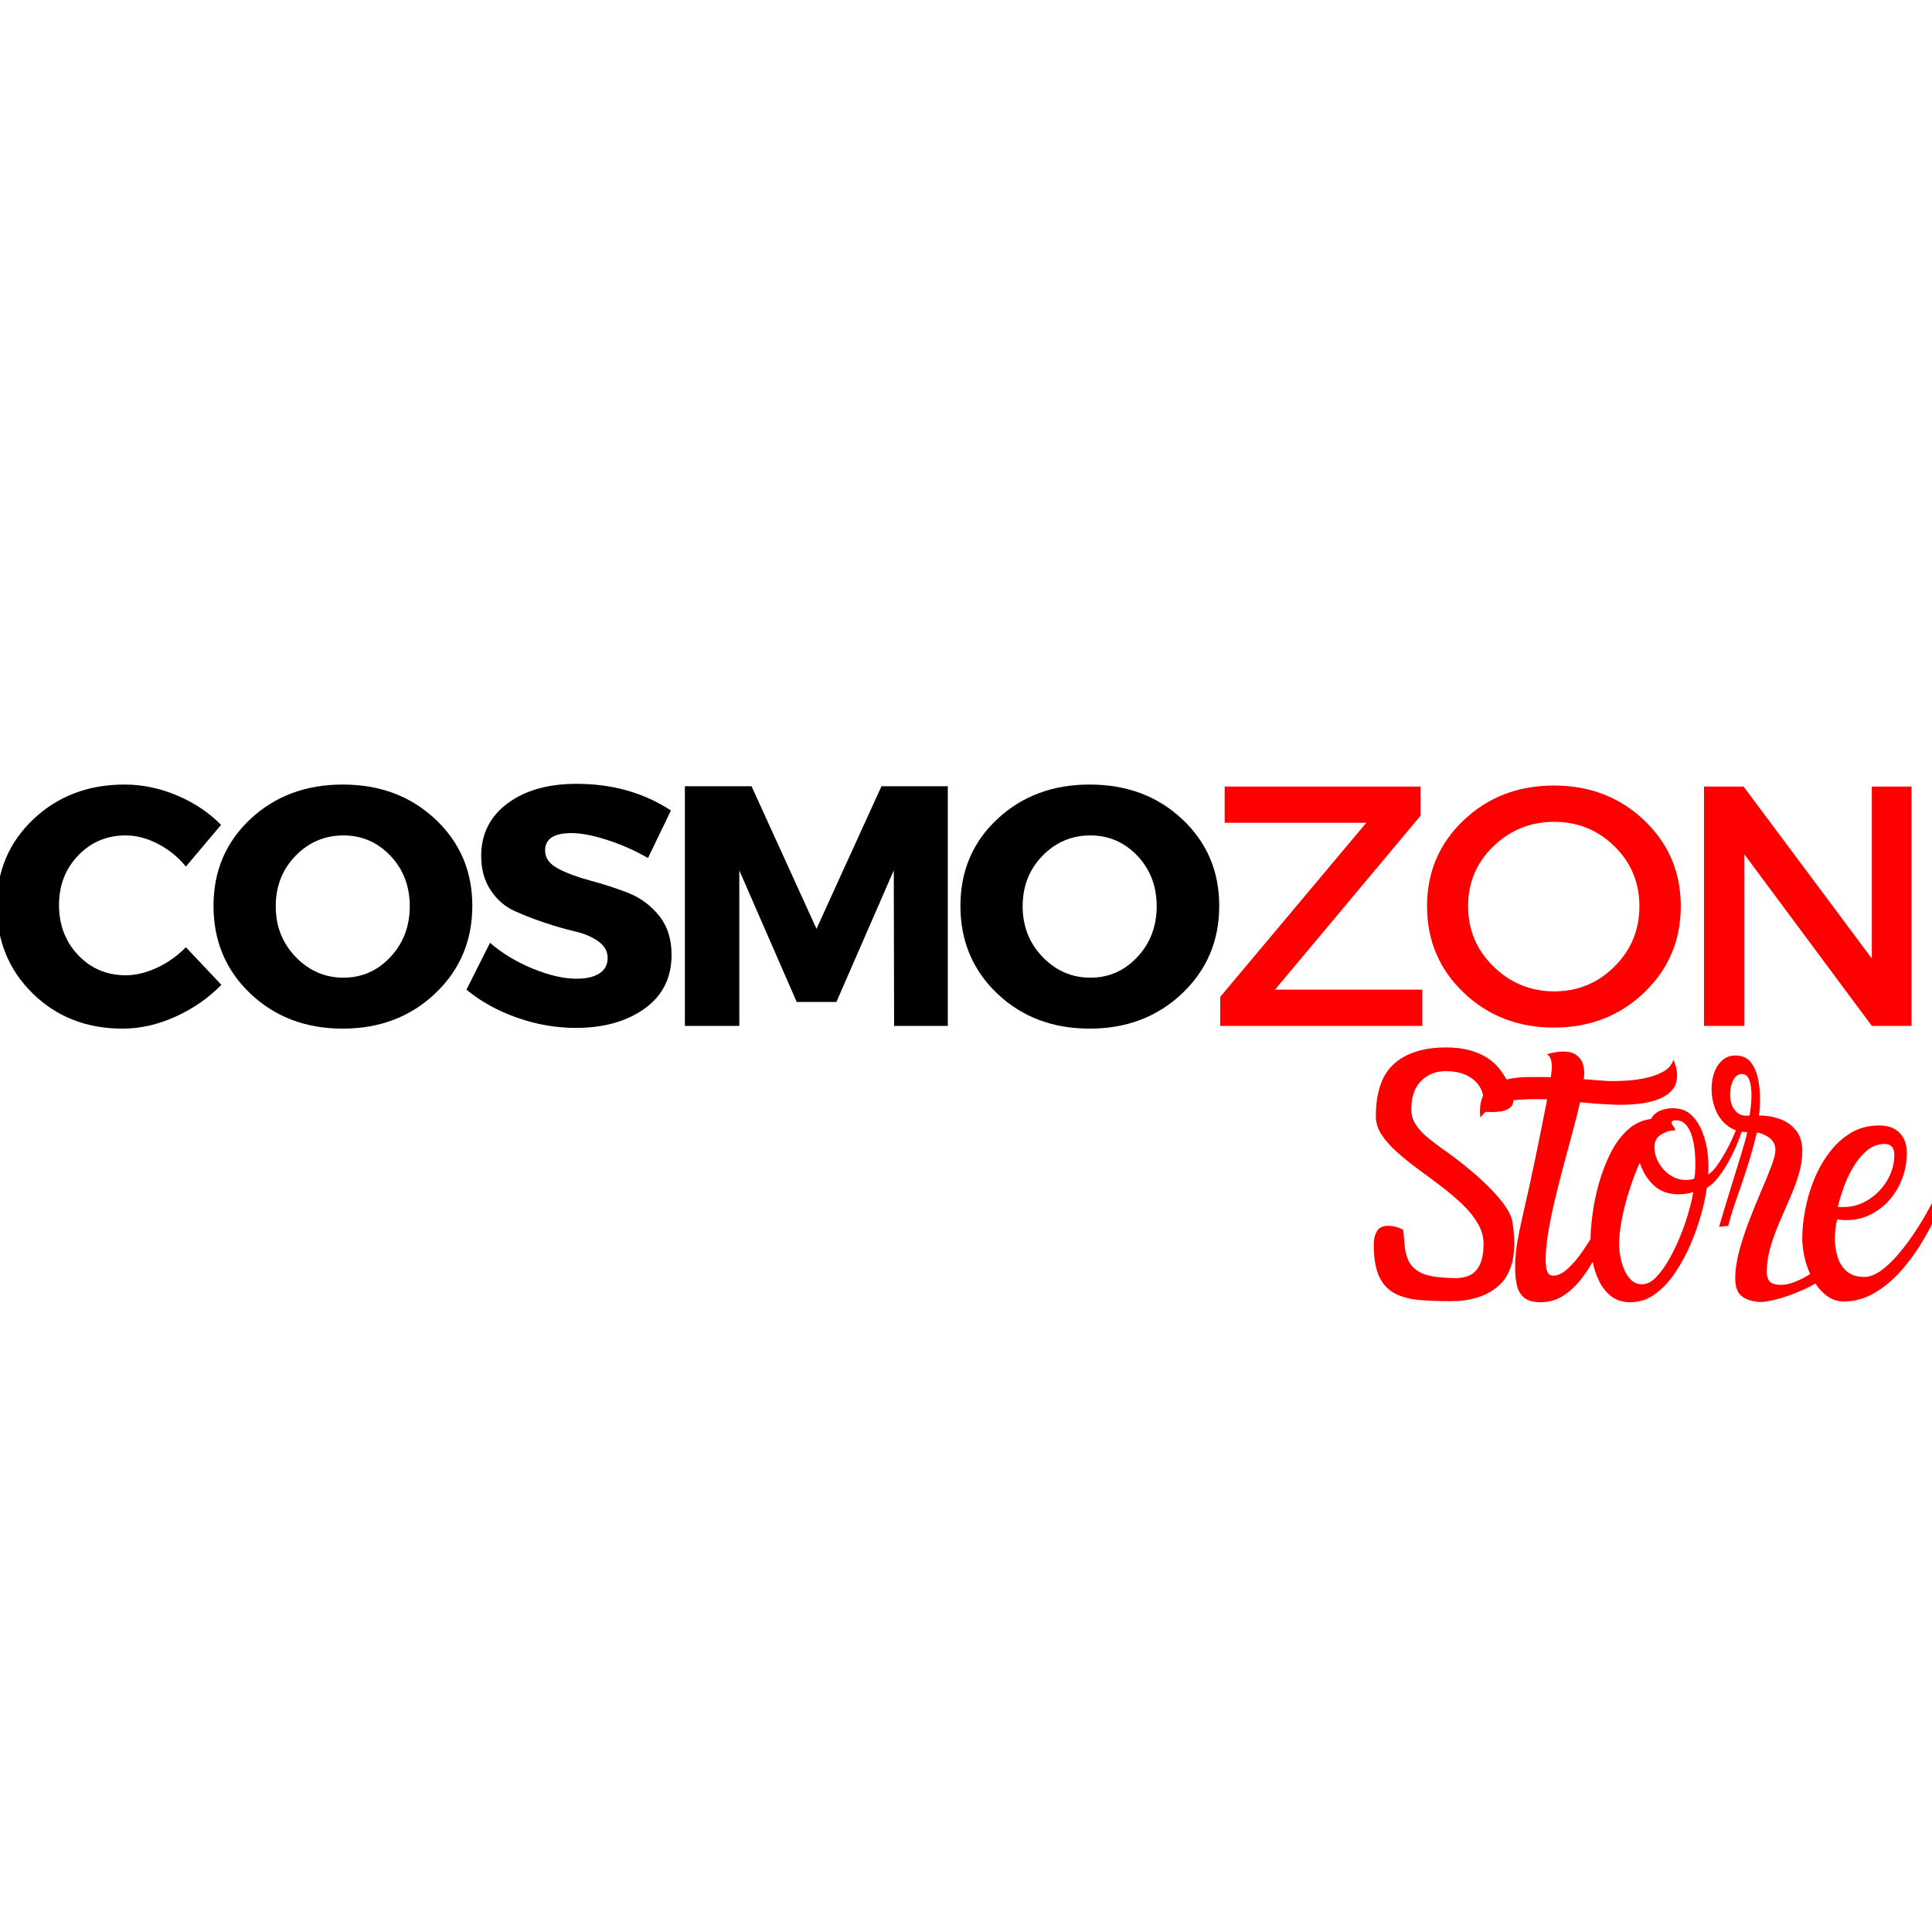
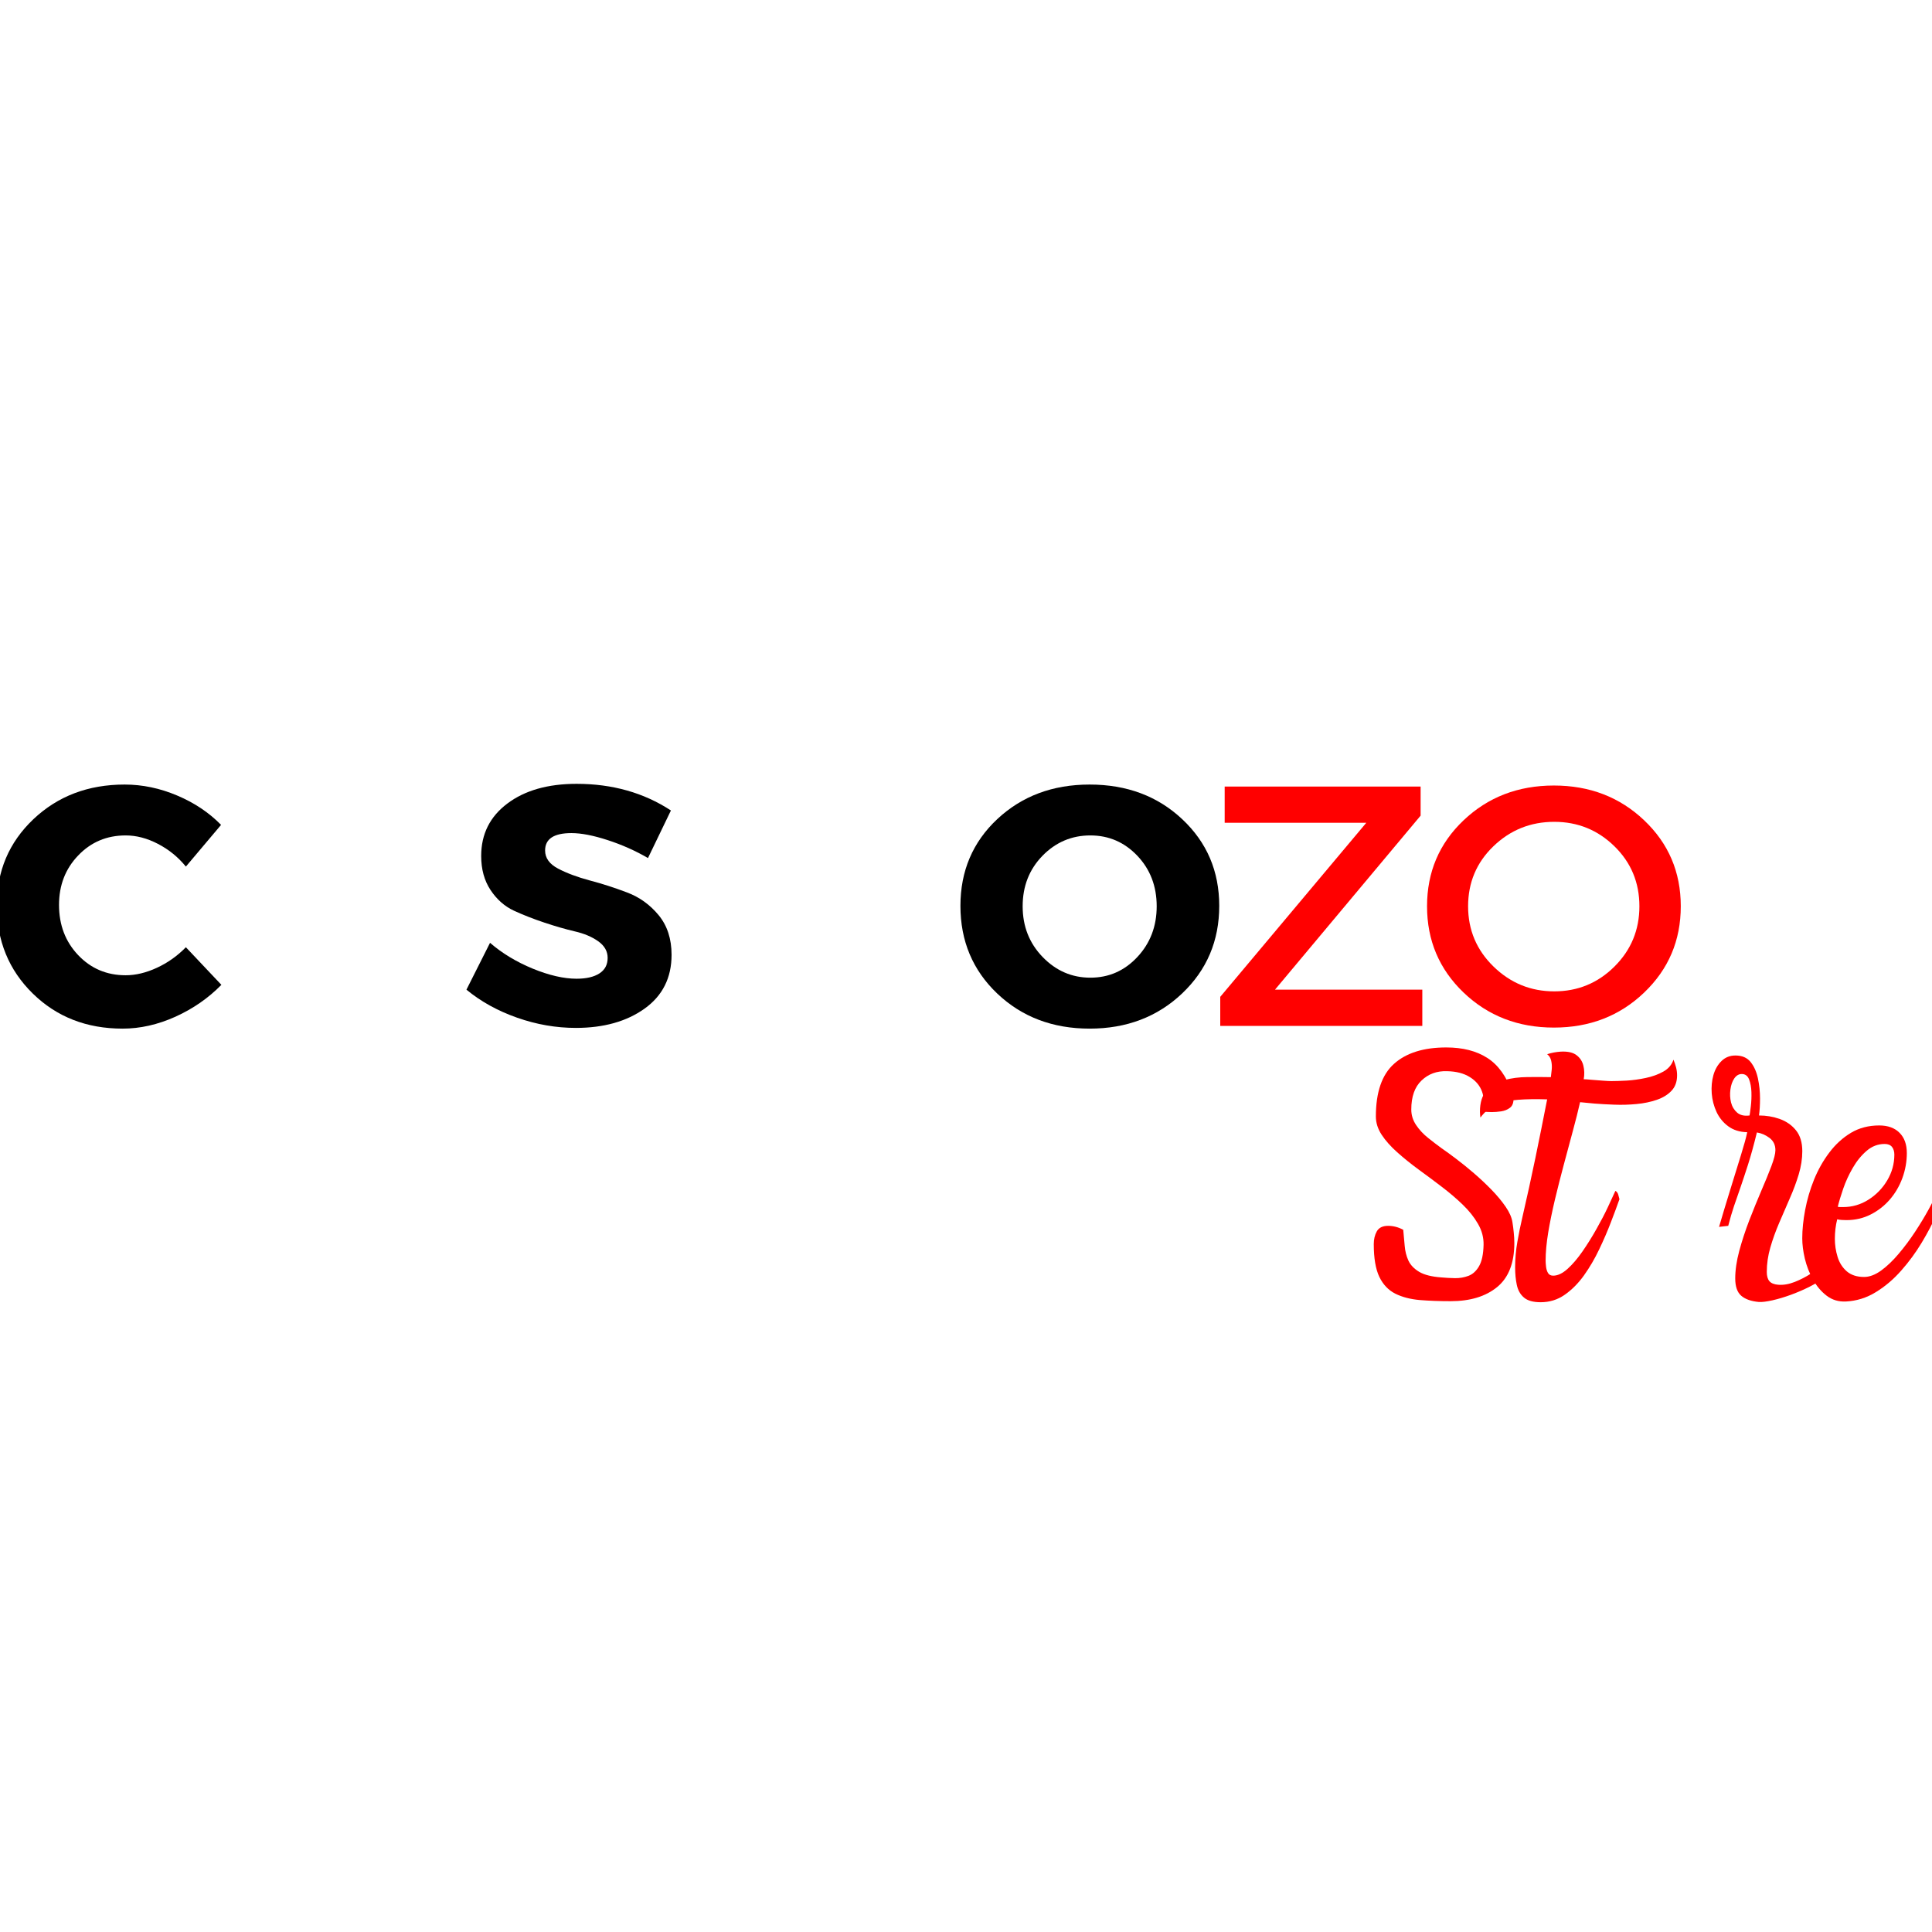
<svg xmlns="http://www.w3.org/2000/svg" width="500" zoomAndPan="magnify" viewBox="0 0 375 375" height="500" preserveAspectRatio="xMidYMid meet" version="1.0">
  <defs>
    <g />
  </defs>
  <g fill="#000000" fill-opacity="1">
    <g transform="translate(-2.217, 199.125)">
      <g>
        <path d="M 26.406 -46.844 C 29.863 -46.844 33.258 -46.133 36.594 -44.719 C 39.938 -43.312 42.781 -41.41 45.125 -39.016 L 38.297 -30.922 C 36.785 -32.773 34.977 -34.242 32.875 -35.328 C 30.781 -36.422 28.691 -36.969 26.609 -36.969 C 22.941 -36.969 19.867 -35.672 17.391 -33.078 C 14.91 -30.492 13.672 -27.297 13.672 -23.484 C 13.672 -19.598 14.91 -16.348 17.391 -13.734 C 19.867 -11.129 22.941 -9.828 26.609 -9.828 C 28.555 -9.828 30.578 -10.312 32.672 -11.281 C 34.773 -12.25 36.648 -13.578 38.297 -15.266 L 45.188 -7.969 C 42.664 -5.395 39.691 -3.332 36.266 -1.781 C 32.836 -0.238 29.422 0.531 26.016 0.531 C 19.023 0.531 13.207 -1.742 8.562 -6.297 C 3.914 -10.859 1.594 -16.547 1.594 -23.359 C 1.594 -30.035 3.957 -35.617 8.688 -40.109 C 13.426 -44.598 19.332 -46.844 26.406 -46.844 Z M 26.406 -46.844 " />
      </g>
    </g>
  </g>
  <g fill="#000000" fill-opacity="1">
    <g transform="translate(39.849, 199.125)">
      <g>
-         <path d="M 26.672 -46.844 C 33.891 -46.844 39.883 -44.598 44.656 -40.109 C 49.438 -35.617 51.828 -30.016 51.828 -23.297 C 51.828 -16.523 49.426 -10.859 44.625 -6.297 C 39.82 -1.742 33.836 0.531 26.672 0.531 C 19.504 0.531 13.531 -1.734 8.75 -6.266 C 3.977 -10.805 1.594 -16.484 1.594 -23.297 C 1.594 -30.055 3.977 -35.672 8.75 -40.141 C 13.531 -44.609 19.504 -46.844 26.672 -46.844 Z M 26.812 -36.969 C 23.188 -36.969 20.086 -35.648 17.516 -33.016 C 14.953 -30.379 13.672 -27.113 13.672 -23.219 C 13.672 -19.332 14.961 -16.051 17.547 -13.375 C 20.141 -10.695 23.227 -9.359 26.812 -9.359 C 30.395 -9.359 33.438 -10.695 35.938 -13.375 C 38.438 -16.051 39.688 -19.332 39.688 -23.219 C 39.688 -27.113 38.438 -30.379 35.938 -33.016 C 33.438 -35.648 30.395 -36.969 26.812 -36.969 Z M 26.812 -36.969 " />
-       </g>
+         </g>
    </g>
  </g>
  <g fill="#000000" fill-opacity="1">
    <g transform="translate(89.413, 199.125)">
      <g>
        <path d="M 22.5 -46.984 C 29.445 -46.984 35.551 -45.258 40.812 -41.812 L 36.359 -32.578 C 33.93 -33.992 31.32 -35.156 28.531 -36.062 C 25.75 -36.969 23.406 -37.422 21.5 -37.422 C 18.094 -37.422 16.391 -36.297 16.391 -34.047 C 16.391 -32.586 17.227 -31.414 18.906 -30.531 C 20.594 -29.645 22.641 -28.879 25.047 -28.234 C 27.461 -27.598 29.875 -26.82 32.281 -25.906 C 34.695 -25 36.742 -23.531 38.422 -21.5 C 40.098 -19.469 40.938 -16.898 40.938 -13.797 C 40.938 -9.328 39.188 -5.844 35.688 -3.344 C 32.195 -0.852 27.754 0.391 22.359 0.391 C 18.516 0.391 14.711 -0.27 10.953 -1.594 C 7.191 -2.914 3.914 -4.727 1.125 -7.031 L 5.703 -16.125 C 8.047 -14.094 10.812 -12.422 14 -11.109 C 17.188 -9.805 20.02 -9.156 22.5 -9.156 C 24.395 -9.156 25.875 -9.5 26.938 -10.188 C 28 -10.875 28.531 -11.879 28.531 -13.203 C 28.531 -14.484 27.922 -15.555 26.703 -16.422 C 25.492 -17.285 23.977 -17.926 22.156 -18.344 C 20.344 -18.77 18.375 -19.336 16.25 -20.047 C 14.133 -20.754 12.164 -21.523 10.344 -22.359 C 8.531 -23.203 7.016 -24.539 5.797 -26.375 C 4.586 -28.207 3.984 -30.41 3.984 -32.984 C 3.984 -37.223 5.676 -40.613 9.062 -43.156 C 12.445 -45.707 16.926 -46.984 22.5 -46.984 Z M 22.5 -46.984 " />
      </g>
    </g>
  </g>
  <g fill="#000000" fill-opacity="1">
    <g transform="translate(128.295, 199.125)">
      <g>
-         <path d="M 55.672 0 L 45.25 0 L 45.188 -30.188 L 34.047 -4.641 L 26.344 -4.641 L 15.203 -30.188 L 15.203 0 L 4.641 0 L 4.641 -46.516 L 17.578 -46.516 L 30.188 -18.844 L 42.797 -46.516 L 55.672 -46.516 Z M 55.672 0 " />
-       </g>
+         </g>
    </g>
  </g>
  <g fill="#000000" fill-opacity="1">
    <g transform="translate(184.825, 199.125)">
      <g>
        <path d="M 26.672 -46.844 C 33.891 -46.844 39.883 -44.598 44.656 -40.109 C 49.438 -35.617 51.828 -30.016 51.828 -23.297 C 51.828 -16.523 49.426 -10.859 44.625 -6.297 C 39.82 -1.742 33.836 0.531 26.672 0.531 C 19.504 0.531 13.531 -1.734 8.75 -6.266 C 3.977 -10.805 1.594 -16.484 1.594 -23.297 C 1.594 -30.055 3.977 -35.672 8.75 -40.141 C 13.531 -44.609 19.504 -46.844 26.672 -46.844 Z M 26.812 -36.969 C 23.188 -36.969 20.086 -35.648 17.516 -33.016 C 14.953 -30.379 13.672 -27.113 13.672 -23.219 C 13.672 -19.332 14.961 -16.051 17.547 -13.375 C 20.141 -10.695 23.227 -9.359 26.812 -9.359 C 30.395 -9.359 33.438 -10.695 35.938 -13.375 C 38.438 -16.051 39.688 -19.332 39.688 -23.219 C 39.688 -27.113 38.438 -30.379 35.938 -33.016 C 33.438 -35.648 30.395 -36.969 26.812 -36.969 Z M 26.812 -36.969 " />
      </g>
    </g>
  </g>
  <g fill="#ff0000" fill-opacity="1">
    <g transform="translate(234.397, 199.125)">
      <g>
        <path d="M 41.344 -40.812 L 13.078 -7.031 L 41.672 -7.031 L 41.672 0 L 2.453 0 L 2.453 -5.641 L 30.797 -39.422 L 3.312 -39.422 L 3.312 -46.453 L 41.344 -46.453 Z M 41.344 -40.812 " />
      </g>
    </g>
  </g>
  <g fill="#ff0000" fill-opacity="1">
    <g transform="translate(274.738, 199.125)">
      <g>
        <path d="M 9.344 -39.906 C 14.082 -44.406 19.926 -46.656 26.875 -46.656 C 33.82 -46.656 39.66 -44.406 44.391 -39.906 C 49.129 -35.414 51.5 -29.852 51.5 -23.219 C 51.5 -16.582 49.129 -11 44.391 -6.469 C 39.66 -1.938 33.82 0.328 26.875 0.328 C 19.926 0.328 14.082 -1.938 9.344 -6.469 C 4.613 -11 2.25 -16.582 2.25 -23.219 C 2.25 -29.852 4.613 -35.414 9.344 -39.906 Z M 26.938 -39.609 C 22.344 -39.609 18.406 -38.023 15.125 -34.859 C 11.852 -31.703 10.219 -27.82 10.219 -23.219 C 10.219 -18.625 11.863 -14.723 15.156 -11.516 C 18.457 -8.305 22.383 -6.703 26.938 -6.703 C 31.5 -6.703 35.395 -8.305 38.625 -11.516 C 41.852 -14.723 43.469 -18.625 43.469 -23.219 C 43.469 -27.82 41.852 -31.703 38.625 -34.859 C 35.395 -38.023 31.5 -39.609 26.938 -39.609 Z M 26.938 -39.609 " />
      </g>
    </g>
  </g>
  <g fill="#ff0000" fill-opacity="1">
    <g transform="translate(324.633, 199.125)">
      <g>
-         <path d="M 46.391 0 L 38.688 0 L 13.938 -33.312 L 13.938 0 L 6.109 0 L 6.109 -46.453 L 13.797 -46.453 L 38.688 -13.078 L 38.688 -46.453 L 46.391 -46.453 Z M 46.391 0 " />
-       </g>
+         </g>
    </g>
  </g>
  <g fill="#ff0000" fill-opacity="1">
    <g transform="translate(266.289, 252.715)">
      <g>
        <path d="M 14.422 -49.406 C 17.629 -49.406 20.285 -48.727 22.391 -47.375 C 24.504 -46.031 26.117 -43.789 27.234 -40.656 C 27.398 -40.219 27.484 -39.797 27.484 -39.391 C 27.484 -38.609 27.25 -38.039 26.781 -37.688 C 26.312 -37.332 25.742 -37.102 25.078 -37 C 24.422 -36.906 23.805 -36.859 23.234 -36.859 C 22.555 -36.859 21.914 -36.906 21.312 -37 C 21.781 -38.383 21.801 -39.66 21.375 -40.828 C 20.957 -41.992 20.164 -42.938 19 -43.656 C 17.844 -44.383 16.367 -44.766 14.578 -44.797 C 12.617 -44.867 10.973 -44.27 9.641 -43 C 8.305 -41.738 7.641 -39.859 7.641 -37.359 C 7.641 -36.273 7.953 -35.27 8.578 -34.344 C 9.203 -33.414 9.977 -32.582 10.906 -31.844 C 11.832 -31.102 12.719 -30.426 13.562 -29.812 C 14.344 -29.281 15.281 -28.598 16.375 -27.766 C 17.469 -26.941 18.613 -26.016 19.812 -24.984 C 21.008 -23.953 22.148 -22.879 23.234 -21.766 C 24.316 -20.648 25.227 -19.551 25.969 -18.469 C 26.707 -17.395 27.145 -16.383 27.281 -15.438 C 27.383 -14.801 27.469 -14.145 27.531 -13.469 C 27.602 -12.789 27.641 -12.113 27.641 -11.438 C 27.641 -7.562 26.523 -4.711 24.297 -2.891 C 22.066 -1.066 19.062 -0.156 15.281 -0.156 C 13.125 -0.156 11.133 -0.227 9.312 -0.375 C 7.488 -0.531 5.898 -0.941 4.547 -1.609 C 3.203 -2.285 2.164 -3.375 1.438 -4.875 C 0.719 -6.383 0.359 -8.504 0.359 -11.234 C 0.359 -12.18 0.555 -13.008 0.953 -13.719 C 1.359 -14.426 2.086 -14.781 3.141 -14.781 C 4.148 -14.781 5.129 -14.523 6.078 -14.016 C 6.18 -13.004 6.273 -11.973 6.359 -10.922 C 6.441 -9.879 6.68 -8.922 7.078 -8.047 C 7.484 -7.172 8.188 -6.438 9.188 -5.844 C 10.188 -5.258 11.629 -4.898 13.516 -4.766 C 14.328 -4.691 15.195 -4.645 16.125 -4.625 C 17.051 -4.613 17.926 -4.766 18.75 -5.078 C 19.582 -5.398 20.266 -6.023 20.797 -6.953 C 21.336 -7.891 21.629 -9.27 21.672 -11.094 C 21.703 -12.508 21.344 -13.863 20.594 -15.156 C 19.852 -16.457 18.859 -17.707 17.609 -18.906 C 16.367 -20.102 15.004 -21.266 13.516 -22.391 C 12.035 -23.523 10.539 -24.641 9.031 -25.734 C 7.531 -26.836 6.156 -27.945 4.906 -29.062 C 3.656 -30.176 2.648 -31.305 1.891 -32.453 C 1.141 -33.598 0.766 -34.781 0.766 -36 C 0.766 -40.719 1.941 -44.129 4.297 -46.234 C 6.66 -48.348 10.035 -49.406 14.422 -49.406 Z M 14.422 -49.406 " />
      </g>
    </g>
  </g>
  <g fill="#ff0000" fill-opacity="1">
    <g transform="translate(294.943, 252.715)">
      <g>
        <path d="M 6.078 -43.641 C 6.141 -44.078 6.195 -44.582 6.25 -45.156 C 6.301 -45.727 6.266 -46.285 6.141 -46.828 C 6.023 -47.367 5.766 -47.789 5.359 -48.094 C 6.172 -48.363 7.051 -48.531 8 -48.594 C 9.352 -48.664 10.375 -48.438 11.062 -47.906 C 11.75 -47.383 12.191 -46.703 12.391 -45.859 C 12.598 -45.016 12.617 -44.141 12.453 -43.234 C 12.754 -43.234 13.273 -43.195 14.016 -43.125 C 14.766 -43.062 15.508 -43.004 16.25 -42.953 C 16.988 -42.898 17.508 -42.875 17.812 -42.875 C 18.562 -42.875 19.539 -42.906 20.75 -42.969 C 21.969 -43.039 23.219 -43.211 24.5 -43.484 C 25.781 -43.754 26.914 -44.164 27.906 -44.719 C 28.906 -45.281 29.562 -46.051 29.875 -47.031 C 30.07 -46.562 30.238 -46.07 30.375 -45.562 C 30.508 -45.051 30.578 -44.531 30.578 -44 C 30.578 -42.75 30.211 -41.742 29.484 -40.984 C 28.766 -40.223 27.812 -39.641 26.625 -39.234 C 25.445 -38.828 24.141 -38.555 22.703 -38.422 C 21.266 -38.285 19.836 -38.242 18.422 -38.297 C 17.004 -38.348 15.703 -38.422 14.516 -38.516 C 13.336 -38.617 12.414 -38.707 11.75 -38.781 C 11.375 -37.125 10.906 -35.258 10.344 -33.188 C 9.789 -31.113 9.207 -28.941 8.594 -26.672 C 7.988 -24.41 7.414 -22.156 6.875 -19.906 C 6.344 -17.664 5.906 -15.523 5.562 -13.484 C 5.227 -11.441 5.062 -9.629 5.062 -8.047 C 5.062 -7.742 5.086 -7.352 5.141 -6.875 C 5.191 -6.406 5.316 -5.992 5.516 -5.641 C 5.723 -5.285 6.062 -5.109 6.531 -5.109 C 7.406 -5.109 8.332 -5.547 9.312 -6.422 C 10.289 -7.305 11.254 -8.43 12.203 -9.797 C 13.148 -11.16 14.051 -12.602 14.906 -14.125 C 15.77 -15.645 16.516 -17.07 17.141 -18.406 C 17.766 -19.738 18.242 -20.773 18.578 -21.516 L 18.625 -21.562 C 18.895 -21.395 19.07 -21.148 19.156 -20.828 C 19.238 -20.504 19.316 -20.211 19.391 -19.953 C 18.953 -18.703 18.398 -17.211 17.734 -15.484 C 17.078 -13.766 16.316 -12.004 15.453 -10.203 C 14.598 -8.398 13.613 -6.719 12.5 -5.156 C 11.383 -3.602 10.133 -2.348 8.75 -1.391 C 7.375 -0.43 5.82 0.047 4.094 0.047 C 2.645 0.047 1.566 -0.254 0.859 -0.859 C 0.148 -1.461 -0.312 -2.281 -0.531 -3.312 C -0.75 -4.344 -0.859 -5.484 -0.859 -6.734 C -0.859 -8.391 -0.711 -10.035 -0.422 -11.672 C -0.141 -13.305 0.188 -14.914 0.562 -16.5 C 1.438 -20.281 2.27 -24.078 3.062 -27.891 C 3.852 -31.703 4.617 -35.516 5.359 -39.328 C 3.234 -39.398 1.363 -39.375 -0.25 -39.25 C -1.875 -39.133 -3.285 -38.82 -4.484 -38.312 C -5.68 -37.812 -6.719 -36.973 -7.594 -35.797 C -7.625 -35.961 -7.645 -36.145 -7.656 -36.344 C -7.676 -36.551 -7.688 -36.738 -7.688 -36.906 C -7.688 -38.727 -7.25 -40.117 -6.375 -41.078 C -5.5 -42.047 -4.359 -42.711 -2.953 -43.078 C -1.555 -43.453 -0.066 -43.645 1.516 -43.656 C 3.098 -43.676 4.617 -43.672 6.078 -43.641 Z M 6.078 -43.641 " />
      </g>
    </g>
  </g>
  <g fill="#ff0000" fill-opacity="1">
    <g transform="translate(308.764, 252.715)">
      <g>
-         <path d="M 28.5 -34.125 L 29.672 -34.781 C 29.598 -34.07 29.332 -33.098 28.875 -31.859 C 28.426 -30.629 27.852 -29.348 27.156 -28.016 C 26.469 -26.68 25.719 -25.473 24.906 -24.391 C 24.094 -23.316 23.301 -22.578 22.531 -22.172 C 22.363 -20.785 22.016 -19.129 21.484 -17.203 C 20.961 -15.285 20.281 -13.332 19.438 -11.344 C 18.594 -9.352 17.586 -7.488 16.422 -5.75 C 15.266 -4.008 13.957 -2.609 12.5 -1.547 C 11.051 -0.484 9.445 0.047 7.688 0.047 C 6.207 0.047 4.969 -0.336 3.969 -1.109 C 2.977 -1.891 2.188 -2.895 1.594 -4.125 C 1 -5.352 0.578 -6.66 0.328 -8.047 C 0.078 -9.43 -0.047 -10.711 -0.047 -11.891 C -0.047 -13.305 0.078 -14.984 0.328 -16.922 C 0.578 -18.867 0.988 -20.879 1.562 -22.953 C 2.145 -25.035 2.891 -26.988 3.797 -28.812 C 4.703 -30.633 5.805 -32.148 7.109 -33.359 C 8.41 -34.578 9.938 -35.301 11.688 -35.531 C 12.133 -36.312 12.742 -36.852 13.516 -37.156 C 14.297 -37.457 15.109 -37.609 15.953 -37.609 C 17.398 -37.609 18.586 -37.172 19.516 -36.297 C 20.441 -35.422 21.164 -34.297 21.688 -32.922 C 22.219 -31.555 22.555 -30.148 22.703 -28.703 C 22.859 -27.254 22.883 -25.938 22.781 -24.75 C 23.32 -25.062 23.879 -25.613 24.453 -26.406 C 25.023 -27.195 25.586 -28.086 26.141 -29.078 C 26.703 -30.078 27.188 -31.039 27.594 -31.969 C 28 -32.895 28.301 -33.613 28.5 -34.125 Z M 5.516 -11.141 C 5.516 -10.492 5.586 -9.738 5.734 -8.875 C 5.891 -8.02 6.133 -7.176 6.469 -6.344 C 6.812 -5.52 7.27 -4.828 7.844 -4.266 C 8.414 -3.711 9.125 -3.438 9.969 -3.438 C 10.883 -3.438 11.785 -3.891 12.672 -4.797 C 13.566 -5.711 14.422 -6.891 15.234 -8.328 C 16.047 -9.766 16.781 -11.301 17.438 -12.938 C 18.094 -14.57 18.629 -16.141 19.047 -17.641 C 19.473 -19.141 19.754 -20.379 19.891 -21.359 C 19.453 -21.191 18.973 -21.07 18.453 -21 C 17.93 -20.938 17.453 -20.906 17.016 -20.906 C 15.055 -20.906 13.457 -21.488 12.219 -22.656 C 10.988 -23.82 10.086 -25.281 9.516 -27.031 C 8.836 -25.551 8.195 -23.879 7.594 -22.016 C 6.988 -20.16 6.488 -18.285 6.094 -16.391 C 5.707 -14.504 5.516 -12.754 5.516 -11.141 Z M 20.094 -23.953 C 20.195 -24.453 20.266 -25.156 20.297 -26.062 C 20.328 -26.977 20.301 -27.957 20.219 -29 C 20.133 -30.051 19.957 -31.055 19.688 -32.016 C 19.414 -32.984 19.02 -33.77 18.5 -34.375 C 17.977 -34.977 17.297 -35.281 16.453 -35.281 C 16.078 -35.281 15.805 -35.145 15.641 -34.875 C 15.672 -34.645 15.797 -34.395 16.016 -34.125 C 16.242 -33.852 16.375 -33.582 16.406 -33.312 C 15.426 -33.312 14.504 -33.039 13.641 -32.5 C 12.785 -31.957 12.359 -31.148 12.359 -30.078 C 12.359 -29.023 12.633 -28.008 13.188 -27.031 C 13.738 -26.051 14.477 -25.25 15.406 -24.625 C 16.344 -24 17.348 -23.688 18.422 -23.688 C 18.691 -23.688 18.977 -23.703 19.281 -23.734 C 19.594 -23.773 19.863 -23.848 20.094 -23.953 Z M 20.094 -23.953 " />
-       </g>
+         </g>
    </g>
  </g>
  <g fill="#ff0000" fill-opacity="1">
    <g transform="translate(332.152, 252.715)">
      <g>
        <path d="M 3.297 -14.781 L 1.516 -14.578 C 2.223 -17.004 2.957 -19.441 3.719 -21.891 C 4.477 -24.336 5.16 -26.547 5.766 -28.516 C 6.379 -30.492 6.785 -31.973 6.984 -32.953 C 5.535 -32.984 4.312 -33.363 3.312 -34.094 C 2.32 -34.82 1.562 -35.75 1.031 -36.875 C 0.508 -38.008 0.195 -39.207 0.094 -40.469 C 0 -41.738 0.109 -42.93 0.422 -44.047 C 0.742 -45.16 1.27 -46.07 2 -46.781 C 2.727 -47.488 3.629 -47.844 4.703 -47.844 C 5.984 -47.844 6.961 -47.422 7.641 -46.578 C 8.316 -45.734 8.789 -44.672 9.062 -43.391 C 9.332 -42.109 9.469 -40.816 9.469 -39.516 C 9.469 -38.211 9.398 -37.109 9.266 -36.203 C 10.68 -36.203 12.031 -35.973 13.312 -35.516 C 14.594 -35.055 15.641 -34.32 16.453 -33.312 C 17.266 -32.301 17.672 -30.953 17.672 -29.266 C 17.672 -27.805 17.441 -26.312 16.984 -24.781 C 16.523 -23.25 15.945 -21.695 15.25 -20.125 C 14.562 -18.551 13.875 -16.961 13.188 -15.359 C 12.5 -13.754 11.926 -12.16 11.469 -10.578 C 11.008 -8.992 10.781 -7.41 10.781 -5.828 C 10.781 -5.047 10.945 -4.453 11.281 -4.047 C 11.625 -3.641 12.203 -3.406 13.016 -3.344 C 14.023 -3.27 15.086 -3.453 16.203 -3.891 C 17.316 -4.336 18.344 -4.863 19.281 -5.469 C 20.227 -6.07 20.957 -6.613 21.469 -7.094 C 21.77 -7.125 22.055 -7.078 22.328 -6.953 C 22.598 -6.836 22.848 -6.695 23.078 -6.531 L 23.141 -6.375 C 23.141 -5.906 22.766 -5.375 22.016 -4.781 C 21.273 -4.188 20.32 -3.594 19.156 -3 C 18 -2.414 16.773 -1.883 15.484 -1.406 C 14.203 -0.938 13.004 -0.578 11.891 -0.328 C 10.773 -0.078 9.898 0.031 9.266 0 C 7.742 -0.133 6.594 -0.539 5.812 -1.219 C 5.039 -1.895 4.656 -3.008 4.656 -4.562 C 4.656 -6.176 4.914 -7.961 5.438 -9.922 C 5.969 -11.879 6.617 -13.863 7.391 -15.875 C 8.172 -17.883 8.945 -19.789 9.719 -21.594 C 10.5 -23.395 11.148 -24.988 11.672 -26.375 C 12.191 -27.758 12.453 -28.789 12.453 -29.469 C 12.453 -30.477 12.07 -31.27 11.312 -31.844 C 10.551 -32.414 9.734 -32.77 8.859 -32.906 C 8.254 -30.438 7.68 -28.359 7.141 -26.672 C 6.598 -24.984 6.109 -23.504 5.672 -22.234 C 5.234 -20.973 4.816 -19.77 4.422 -18.625 C 4.035 -17.477 3.66 -16.195 3.297 -14.781 Z M 7.438 -36.203 C 7.508 -36.566 7.594 -37.176 7.688 -38.031 C 7.789 -38.895 7.828 -39.801 7.797 -40.75 C 7.766 -41.695 7.613 -42.516 7.344 -43.203 C 7.07 -43.898 6.598 -44.25 5.922 -44.25 C 5.348 -44.25 4.863 -43.961 4.469 -43.391 C 4.082 -42.816 3.832 -42.098 3.719 -41.234 C 3.602 -40.367 3.645 -39.531 3.844 -38.719 C 4.051 -37.914 4.445 -37.258 5.031 -36.75 C 5.625 -36.25 6.426 -36.066 7.438 -36.203 Z M 7.438 -36.203 " />
      </g>
    </g>
  </g>
  <g fill="#ff0000" fill-opacity="1">
    <g transform="translate(349.77, 252.715)">
      <g>
        <path d="M 26.328 -21.422 L 27.75 -21.219 C 27.406 -20.102 26.852 -18.68 26.094 -16.953 C 25.332 -15.234 24.379 -13.422 23.234 -11.516 C 22.086 -9.609 20.77 -7.812 19.281 -6.125 C 17.801 -4.438 16.156 -3.035 14.344 -1.922 C 12.539 -0.805 10.594 -0.195 8.5 -0.094 C 7.082 -0.031 5.844 -0.406 4.781 -1.219 C 3.719 -2.031 2.832 -3.078 2.125 -4.359 C 1.414 -5.641 0.891 -6.992 0.547 -8.422 C 0.211 -9.859 0.047 -11.172 0.047 -12.359 C 0.047 -14.047 0.234 -15.883 0.609 -17.875 C 0.984 -19.863 1.555 -21.816 2.328 -23.734 C 3.109 -25.66 4.098 -27.414 5.297 -29 C 6.492 -30.594 7.891 -31.867 9.484 -32.828 C 11.086 -33.785 12.922 -34.266 14.984 -34.266 C 16.672 -34.266 17.984 -33.789 18.922 -32.844 C 19.867 -31.906 20.344 -30.594 20.344 -28.906 C 20.344 -27.25 20.055 -25.633 19.484 -24.062 C 18.91 -22.5 18.098 -21.109 17.047 -19.891 C 16.004 -18.68 14.766 -17.711 13.328 -16.984 C 11.898 -16.254 10.328 -15.891 8.609 -15.891 C 8.336 -15.891 8.039 -15.898 7.719 -15.922 C 7.395 -15.941 7.098 -15.984 6.828 -16.047 C 6.523 -14.828 6.375 -13.562 6.375 -12.25 C 6.375 -11.07 6.551 -9.906 6.906 -8.75 C 7.258 -7.602 7.859 -6.664 8.703 -5.938 C 9.547 -5.219 10.66 -4.859 12.047 -4.859 C 13.098 -4.859 14.195 -5.27 15.344 -6.094 C 16.488 -6.926 17.625 -8.008 18.75 -9.344 C 19.883 -10.676 20.945 -12.098 21.938 -13.609 C 22.938 -15.129 23.816 -16.582 24.578 -17.969 C 25.336 -19.352 25.922 -20.504 26.328 -21.422 Z M 16.047 -30.672 C 14.734 -30.672 13.562 -30.223 12.531 -29.328 C 11.5 -28.441 10.602 -27.336 9.844 -26.016 C 9.082 -24.703 8.469 -23.363 8 -22 C 7.531 -20.633 7.176 -19.461 6.938 -18.484 C 7.102 -18.441 7.27 -18.422 7.438 -18.422 C 7.602 -18.422 7.773 -18.422 7.953 -18.422 C 9.734 -18.422 11.375 -18.895 12.875 -19.844 C 14.383 -20.789 15.602 -22.039 16.531 -23.594 C 17.457 -25.145 17.922 -26.816 17.922 -28.609 C 17.922 -29.211 17.77 -29.707 17.469 -30.094 C 17.164 -30.477 16.691 -30.672 16.047 -30.672 Z M 16.047 -30.672 " />
      </g>
    </g>
  </g>
</svg>